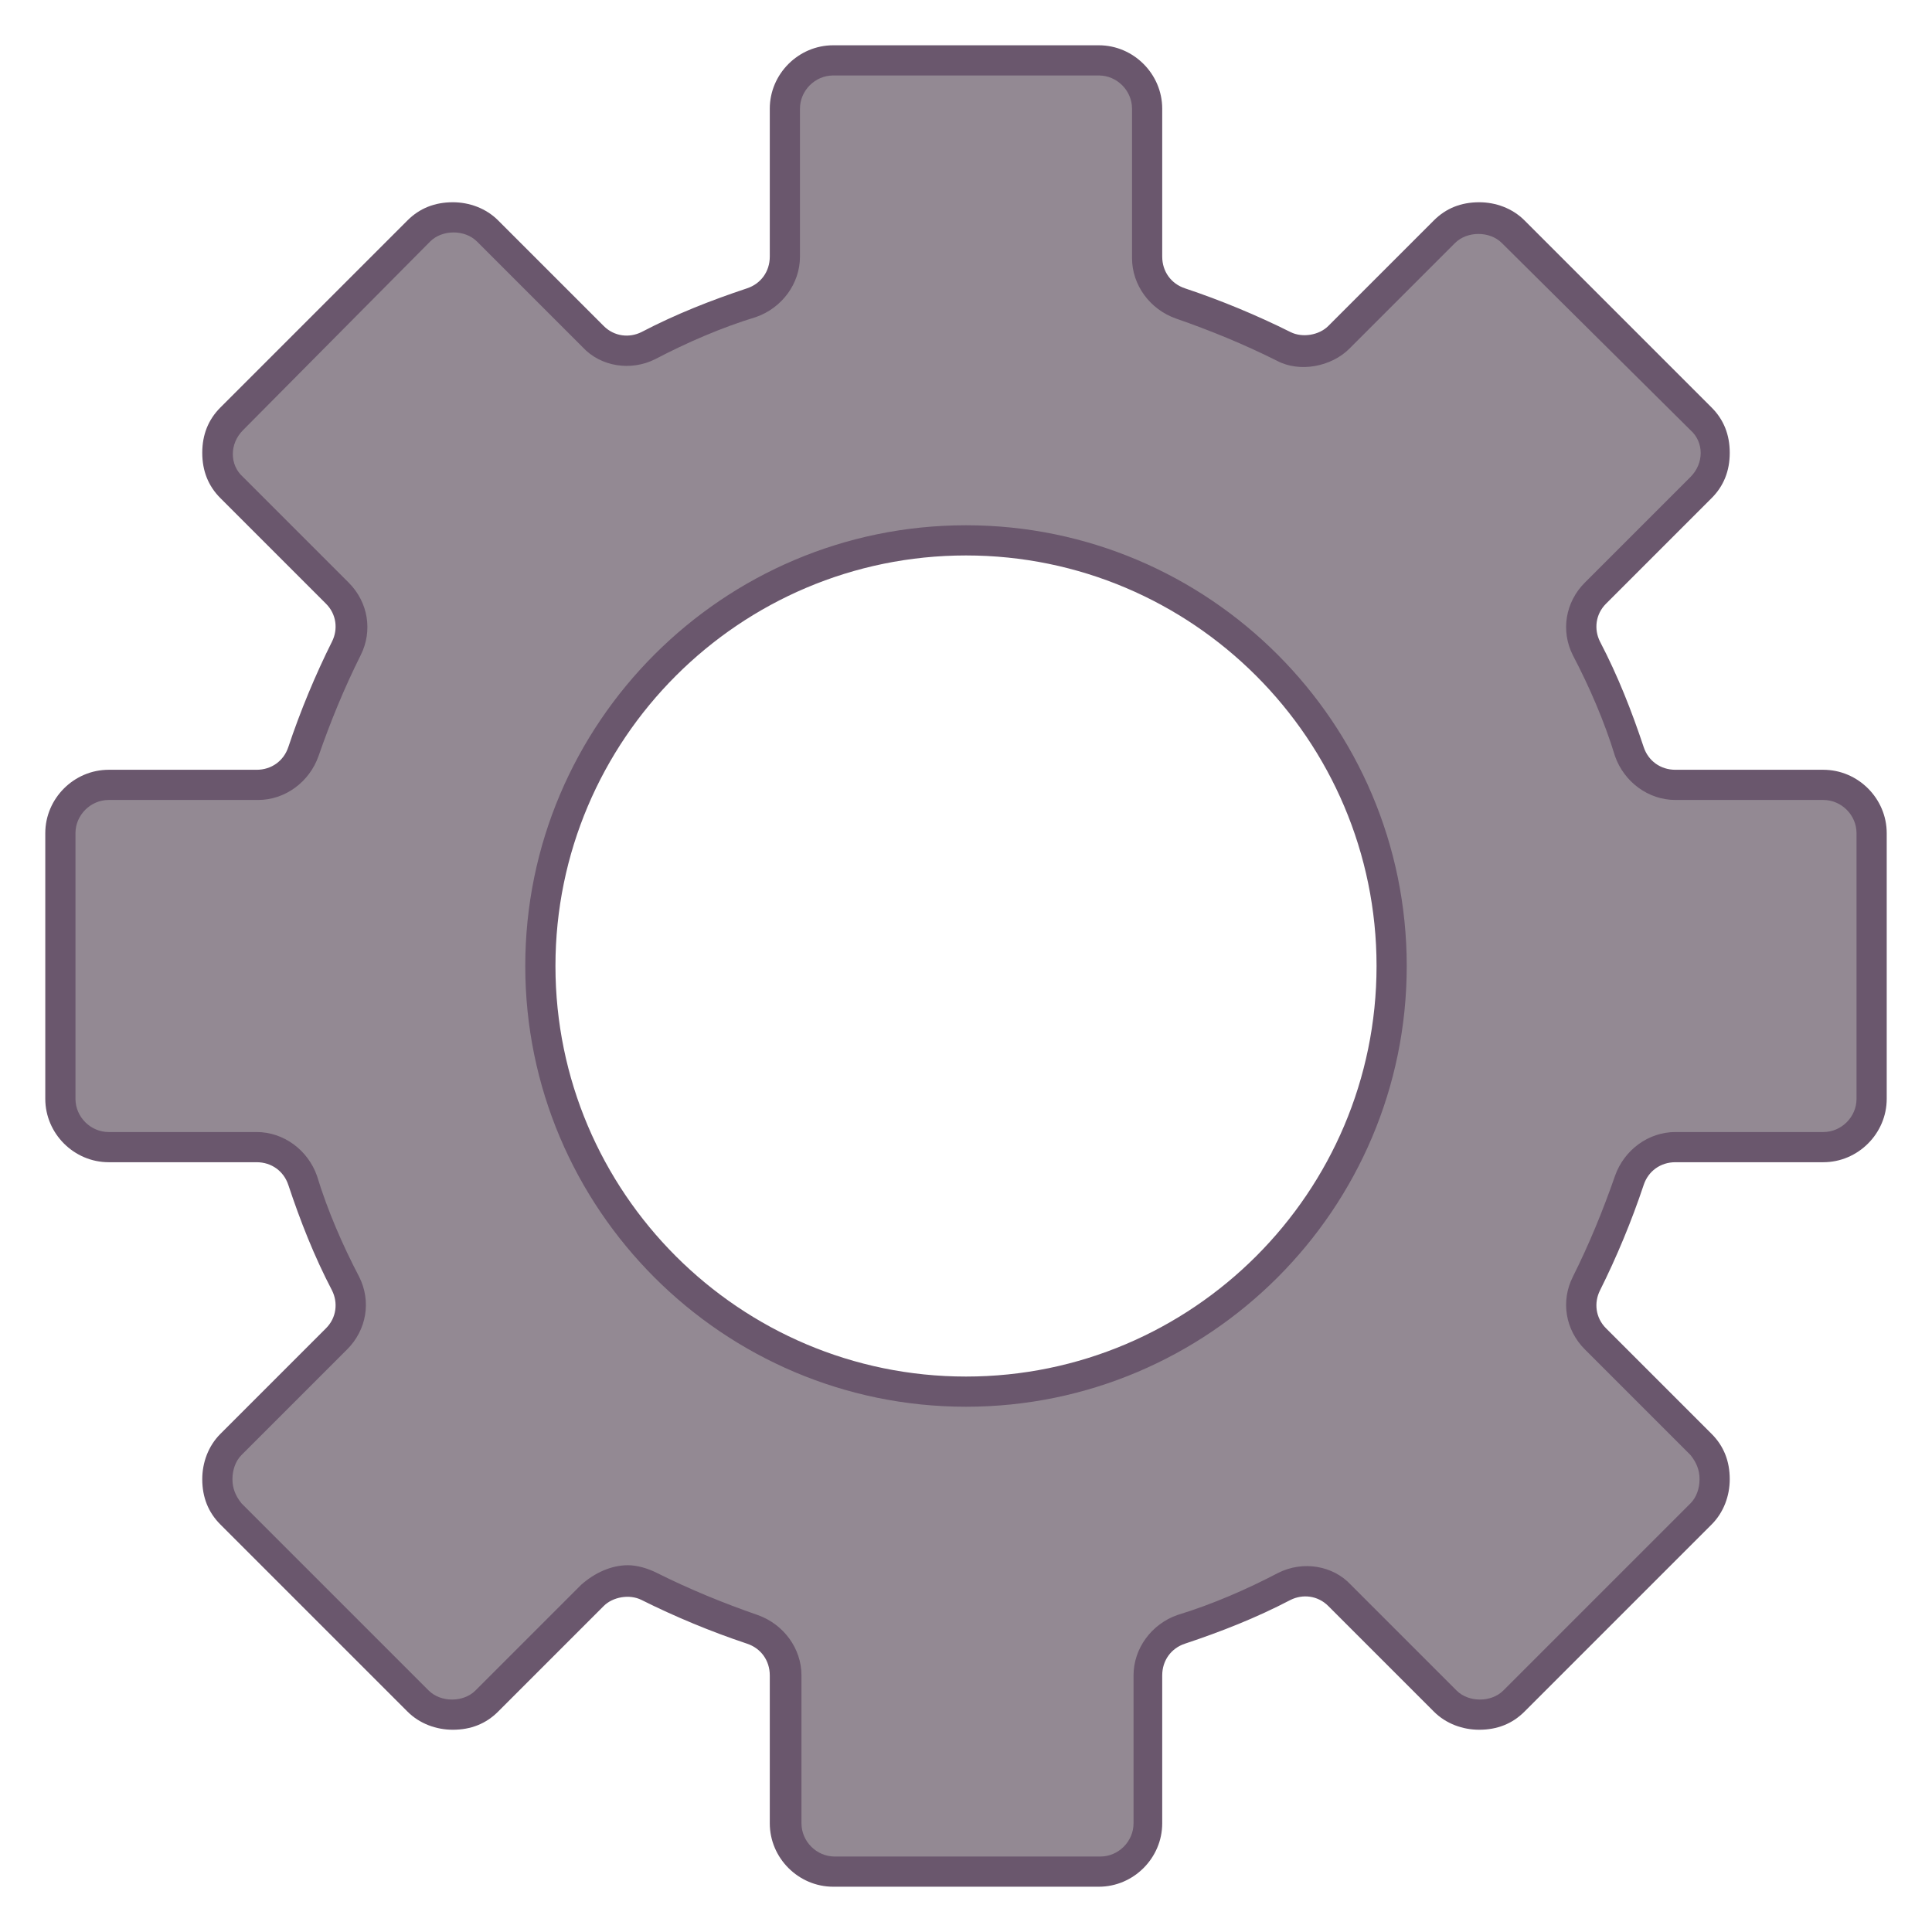
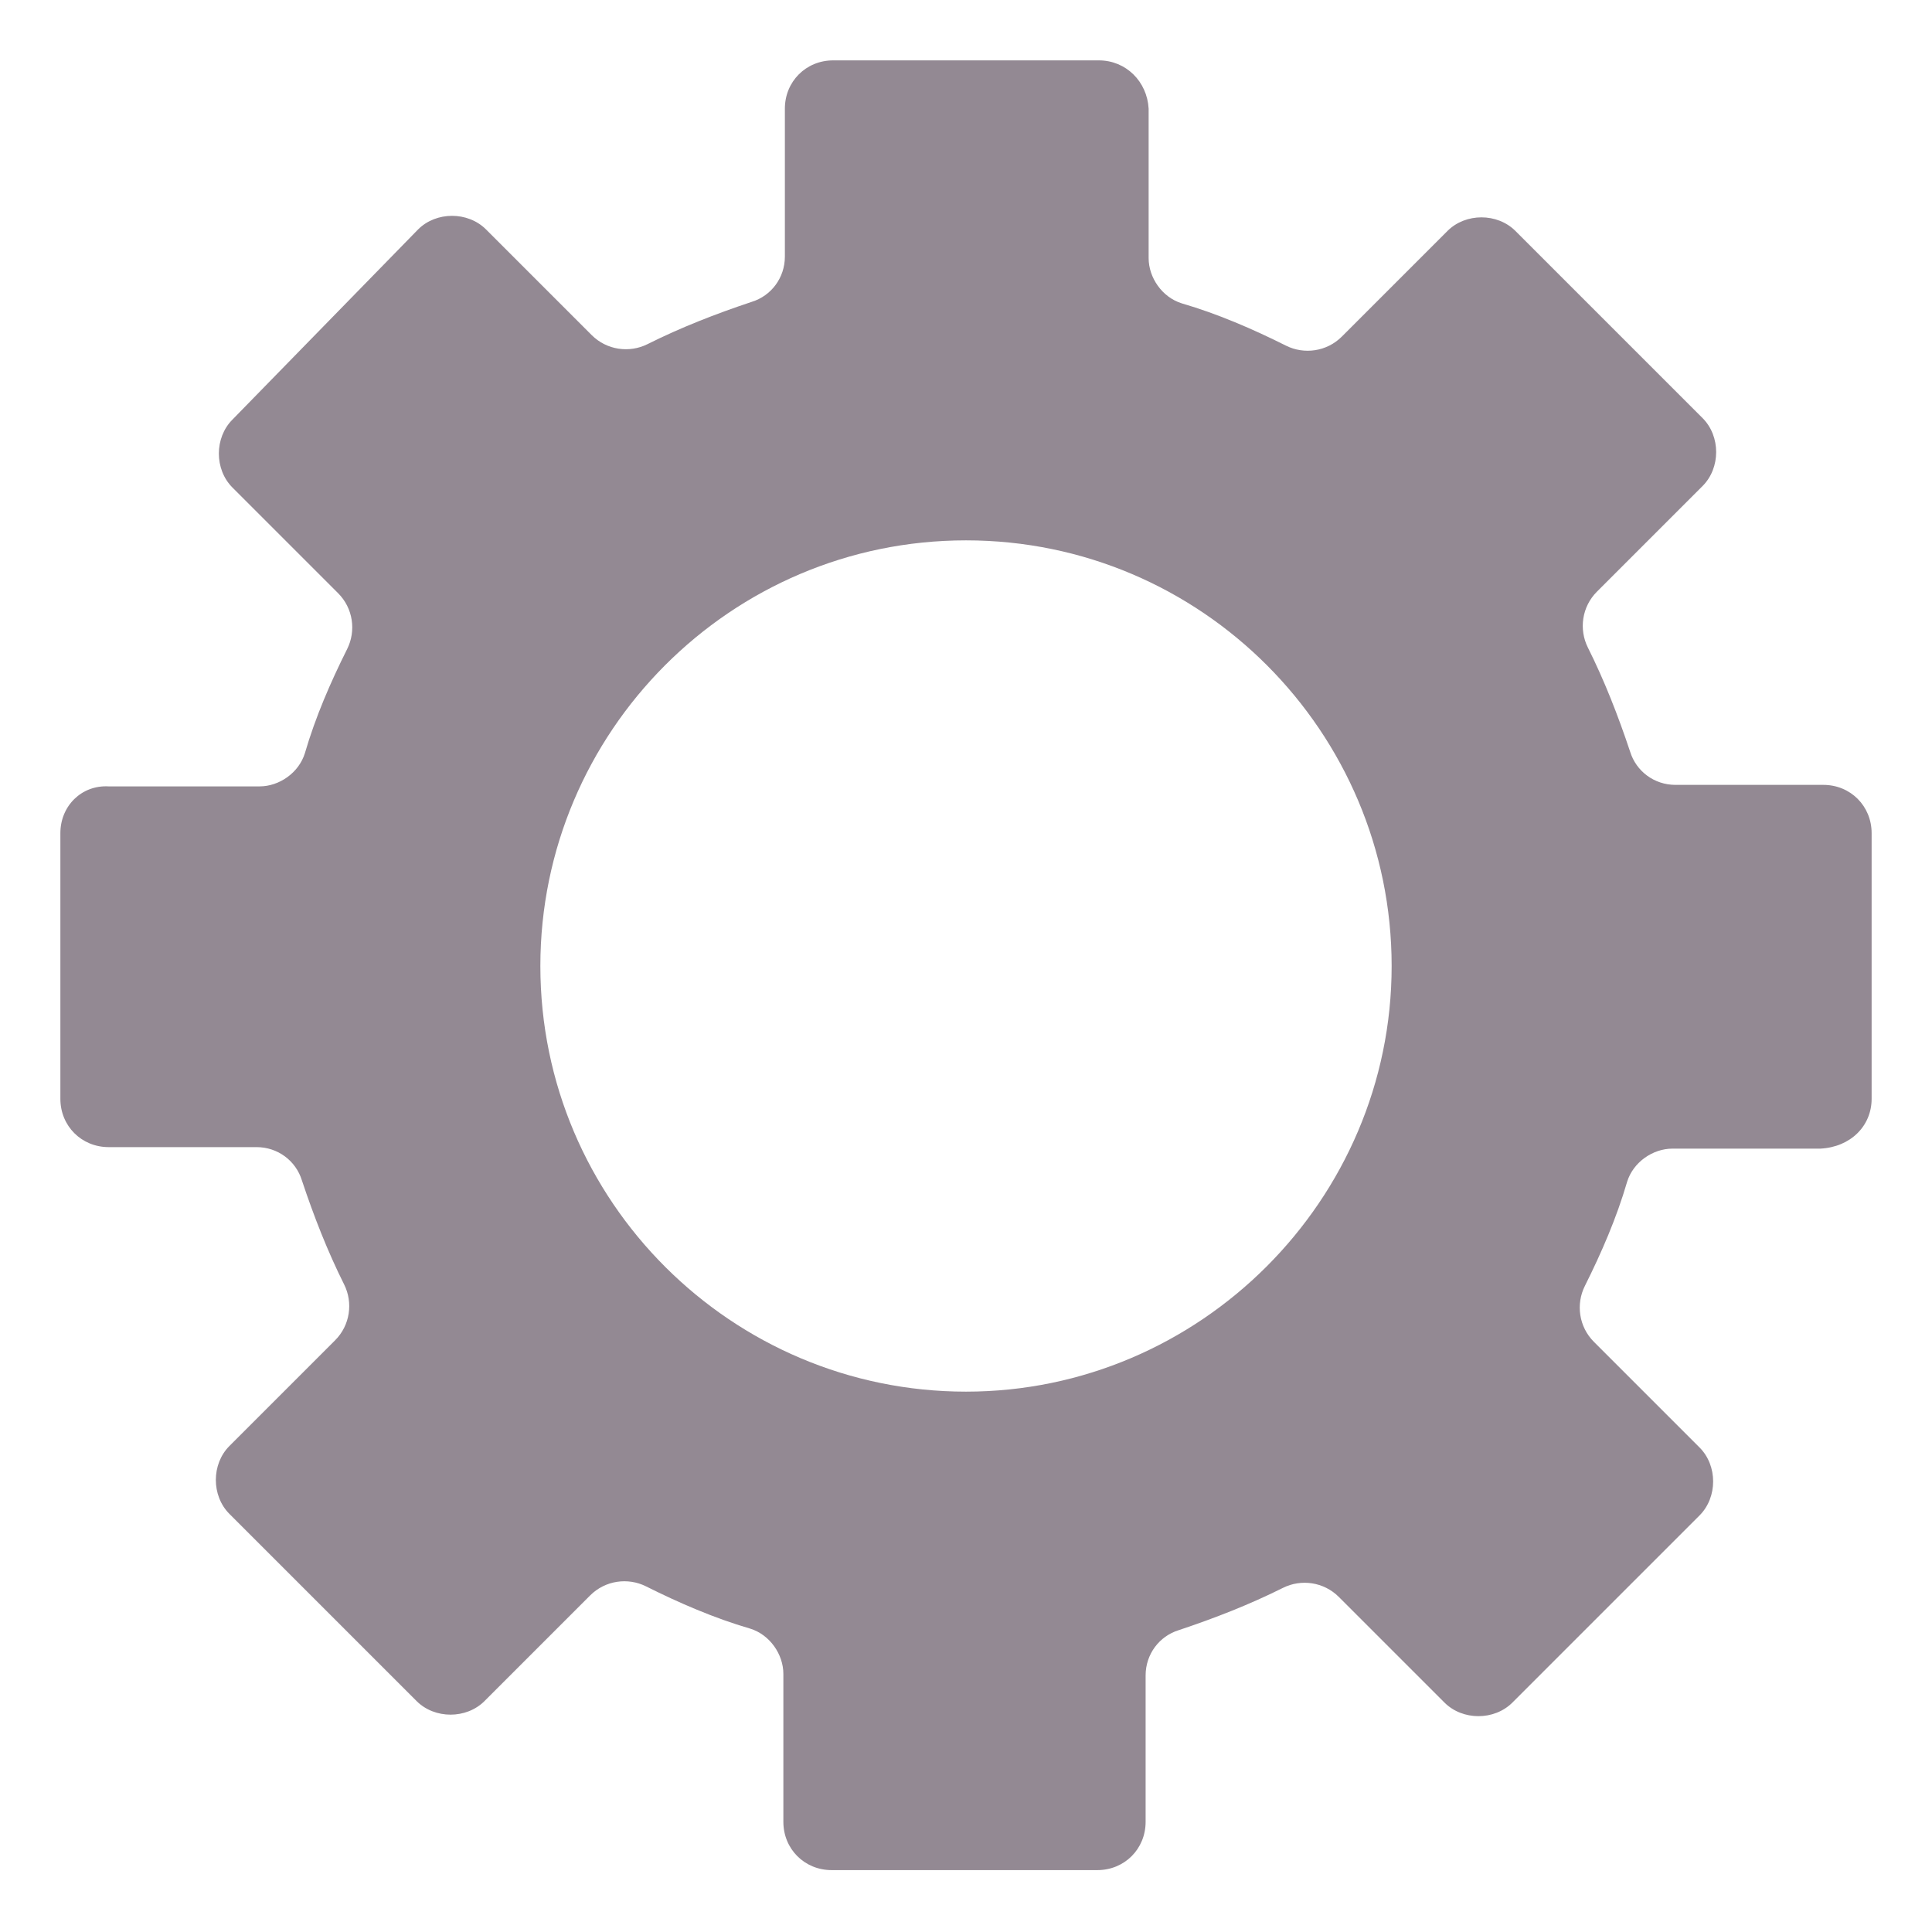
<svg xmlns="http://www.w3.org/2000/svg" width="800px" height="800px" viewBox="0 0 1024 1024" class="icon" version="1.1">
  <path d="M992 582.4V441.6c0-14.4-11.2-25.6-25.6-25.6H888c-11.2 0-20.8-7.2-24-17.6-6.4-19.2-13.6-37.6-22.4-55.2-4.8-9.6-3.2-21.6 4.8-29.6l56-56c9.6-9.6 9.6-26.4 0-36l-99.2-99.2c-9.6-9.6-26.4-9.6-36 0l-56 56c-8 8-20 9.6-29.6 4.8-17.6-8.8-36-16.8-55.2-22.4-10.4-3.2-17.6-13.6-17.6-24V57.6C608 43.2 596.8 32 582.4 32H441.6C427.2 32 416 43.2 416 57.6V136c0 11.2-7.2 20.8-17.6 24-19.2 6.4-37.6 13.6-55.2 22.4-9.6 4.8-21.6 3.2-29.6-4.8l-56-56c-9.6-9.6-26.4-9.6-36 0L123.2 222.4c-9.6 9.6-9.6 26.4 0 36l56 56c8 8 9.6 20 4.8 29.6-8.8 17.6-16.8 36-22.4 55.2-3.2 10.4-13.6 17.6-24 17.6h-80C43.2 416 32 427.2 32 441.6v140.8C32 596.8 43.2 608 57.6 608H136c11.2 0 20.8 7.2 24 17.6 6.4 19.2 13.6 37.6 22.4 55.2 4.8 9.6 3.2 21.6-4.8 29.6l-56 56c-9.6 9.6-9.6 26.4 0 36l99.2 99.2c9.6 9.6 26.4 9.6 36 0l56-56c8-8 20-9.6 29.6-4.8 17.6 8.8 36 16.8 55.2 22.4 10.4 3.2 17.6 13.6 17.6 24v78.4c0 14.4 11.2 25.6 25.6 25.6h140.8c14.4 0 25.6-11.2 25.6-25.6V888c0-11.2 7.2-20.8 17.6-24 19.2-6.4 37.6-13.6 55.2-22.4 9.6-4.8 21.6-3.2 29.6 4.8l56 56c9.6 9.6 26.4 9.6 36 0l99.2-99.2c9.6-9.6 9.6-26.4 0-36l-56-56c-8-8-9.6-20-4.8-29.6 8.8-17.6 16.8-36 22.4-55.2 3.2-10.4 13.6-17.6 24-17.6h78.4c16-0.8 27.2-12 27.2-26.4zM512 737.6c-124 0-225.6-100.8-225.6-225.6 0-124 100.8-225.6 225.6-225.6S737.6 388 737.6 512 636 737.6 512 737.6z" fill="#938993" />
-   <path d="M582.4 1000H441.6c-18.4 0-33.6-15.2-33.6-33.6V888c0-8-4.8-14.4-12-16.8-19.2-6.4-38.4-14.4-56-23.2-6.4-3.2-15.2-1.6-20 3.2l-56 56c-6.4 6.4-14.4 9.6-24 9.6-8.8 0-17.6-3.2-24-9.6L116.8 808c-6.4-6.4-9.6-14.4-9.6-24 0-8.8 3.2-17.6 9.6-24l56-56c5.6-5.6 6.4-13.6 3.2-20-9.6-18.4-16.8-36.8-23.2-56-2.4-7.2-8.8-12-16.8-12H57.6C39.2 616 24 600.8 24 582.4V441.6C24 423.2 39.2 408 57.6 408H136c8 0 14.4-4.8 16.8-12 6.4-19.2 14.4-38.4 23.2-56 3.2-6.4 2.4-14.4-3.2-20l-56-56c-6.4-6.4-9.6-14.4-9.6-24s3.2-17.6 9.6-24L216 116.8c6.4-6.4 14.4-9.6 24-9.6 8.8 0 17.6 3.2 24 9.6l56 56c5.6 5.6 13.6 6.4 20 3.2 18.4-9.6 36.8-16.8 56-23.2 7.2-2.4 12-8.8 12-16.8V57.6C408 39.2 423.2 24 441.6 24h140.8C600.8 24 616 39.2 616 57.6V136c0 8 4.8 14.4 12 16.8 19.2 6.4 38.4 14.4 56 23.2 6.4 3.2 15.2 1.6 20-3.2l56-56c6.4-6.4 14.4-9.6 24-9.6 8.8 0 17.6 3.2 24 9.6L907.2 216c6.4 6.4 9.6 14.4 9.6 24s-3.2 17.6-9.6 24l-56 56c-5.6 5.6-6.4 13.6-3.2 20 9.6 18.4 16.8 36.8 23.2 56 2.4 7.2 8.8 12 16.8 12h78.4c18.4 0 33.6 15.2 33.6 33.6v140.8c0 18.4-15.2 33.6-33.6 33.6H888c-8 0-14.4 4.8-16.8 12-6.4 19.2-14.4 38.4-23.2 56-3.2 6.4-2.4 14.4 3.2 20l56 56c6.4 6.4 9.6 14.4 9.6 24 0 8.8-3.2 17.6-9.6 24L808 907.2c-6.4 6.4-14.4 9.6-24 9.6-8.8 0-17.6-3.2-24-9.6l-56-56c-5.6-5.6-13.6-6.4-20-3.2-18.4 9.6-36.8 16.8-56 23.2-7.2 2.4-12 8.8-12 16.8v78.4c0 18.4-15.2 33.6-33.6 33.6z m-249.6-170.4c4.8 0 10.4 1.6 15.2 4 17.6 8.8 35.2 16 53.6 22.4 13.6 4.8 23.2 17.6 23.2 32v78.4c0 9.6 8 17.6 17.6 17.6h140.8c9.6 0 17.6-8 17.6-17.6V888c0-14.4 9.6-27.2 23.2-32 18.4-5.6 36.8-13.6 53.6-22.4 12.8-6.4 28.8-4 38.4 6.4l56 56c6.4 6.4 18.4 6.4 24.8 0L896 796.8c3.2-3.2 4.8-8 4.8-12.8 0-4.8-1.6-8.8-4.8-12.8l-56-56c-10.4-10.4-12.8-25.6-6.4-38.4 8.8-17.6 16-35.2 22.4-53.6 4.8-13.6 17.6-23.2 32-23.2h78.4c9.6 0 17.6-8 17.6-17.6V441.6c0-9.6-8-17.6-17.6-17.6H888c-14.4 0-27.2-9.6-32-23.2-5.6-18.4-13.6-36.8-22.4-53.6-6.4-12.8-4-28 6.4-38.4l56-56c7.2-7.2 7.2-18.4 0-24.8L796 128.8c-6.4-6.4-18.4-6.4-24.8 0l-56 56c-9.6 9.6-26.4 12.8-38.4 6.4-17.6-8.8-35.2-16-53.6-22.4-13.6-4.8-23.2-17.6-23.2-32V57.6C600 48 592 40 582.4 40H441.6C432 40 424 48 424 57.6V136c0 14.4-9.6 27.2-23.2 32-18.4 5.6-36.8 13.6-53.6 22.4-12.8 6.4-28.8 4-38.4-6.4l-56-56c-6.4-6.4-18.4-6.4-24.8 0L128.8 228c-7.2 7.2-7.2 18.4 0 24.8l56 56c10.4 10.4 12.8 25.6 6.4 38.4-8.8 17.6-16 35.2-22.4 53.6-4.8 13.6-17.6 23.2-32 23.2H57.6C48 424 40 432 40 441.6v140.8C40 592 48 600 57.6 600H136c14.4 0 27.2 9.6 32 23.2 5.6 18.4 13.6 36.8 22.4 53.6 6.4 12.8 4 28-6.4 38.4l-56 56c-3.2 3.2-4.8 8-4.8 12.8 0 4.8 1.6 8.8 4.8 12.8L227.2 896c6.4 6.4 18.4 6.4 24.8 0l56-56c7.2-6.4 16-10.4 24.8-10.4zM512 745.6c-128.8 0-233.6-104.8-233.6-233.6S383.2 278.4 512 278.4 745.6 383.2 745.6 512 640.8 745.6 512 745.6z m0-451.2C392 294.4 294.4 392 294.4 512S392 729.6 512 729.6 729.6 632 729.6 512 632 294.4 512 294.4z" fill="#6A576D" />
</svg>